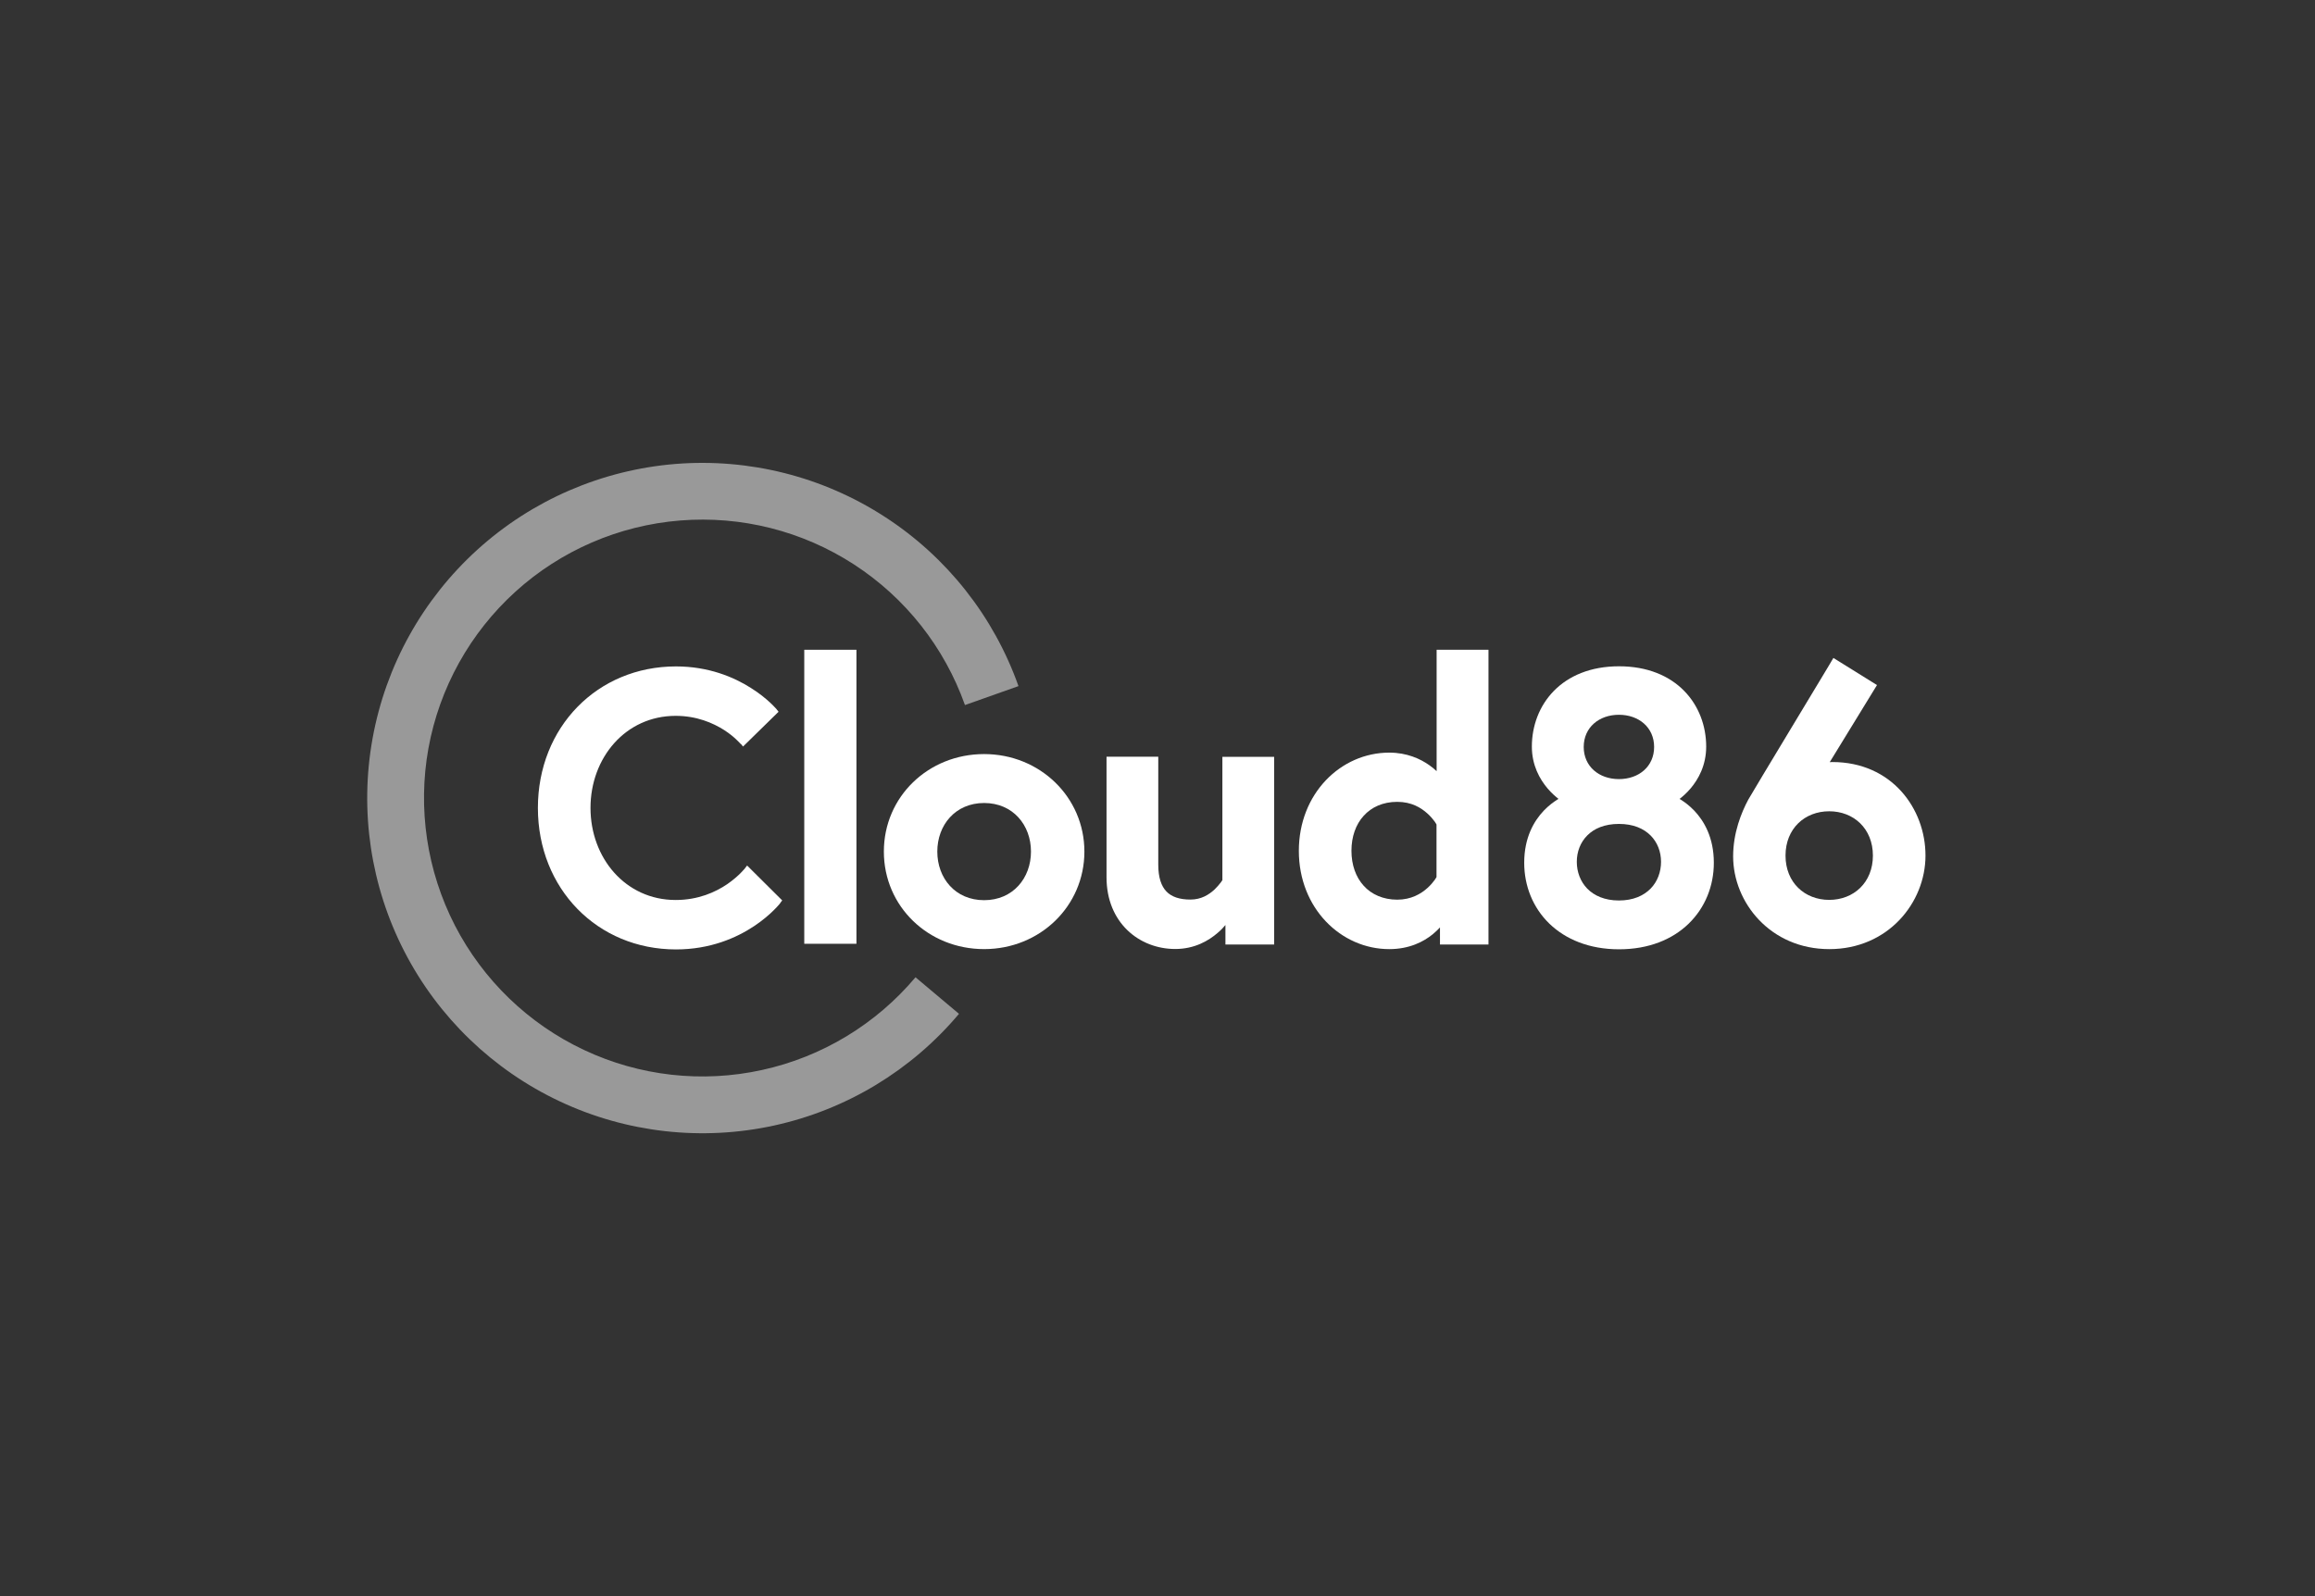
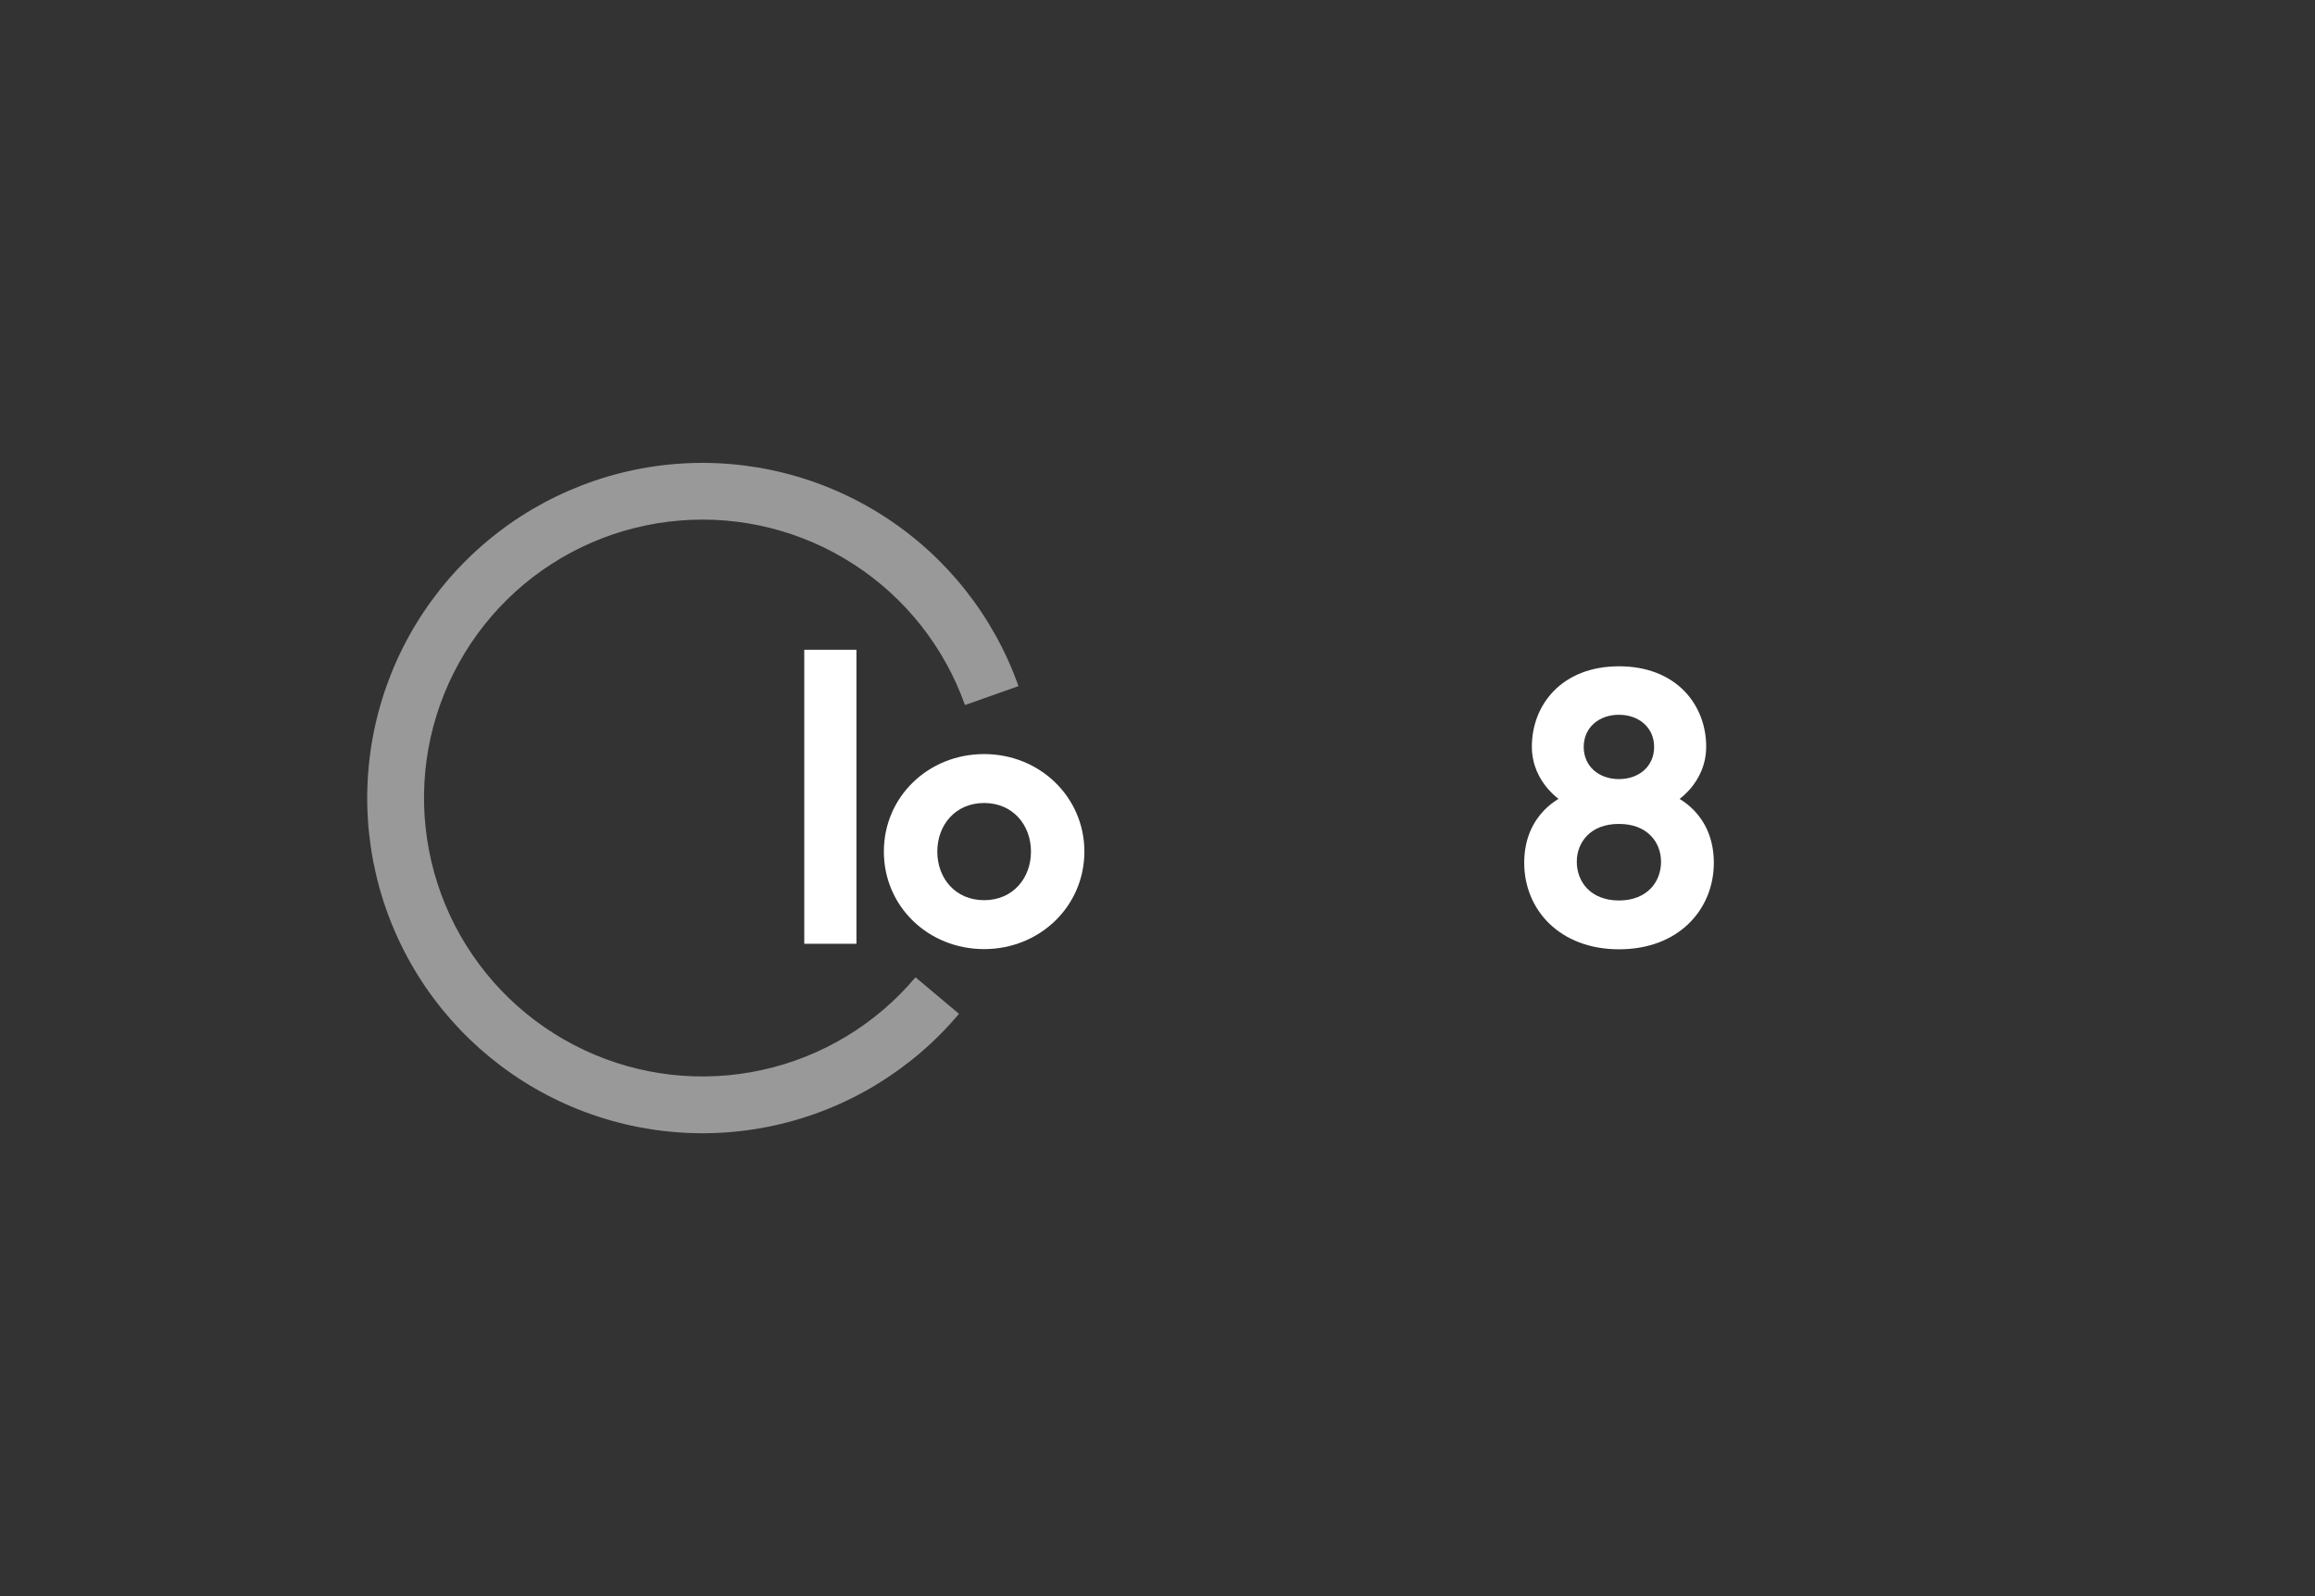
<svg xmlns="http://www.w3.org/2000/svg" width="145" height="100" viewBox="0 0 145 100" fill="none">
  <rect x="0" y="0" width="145" height="100" fill="#333333" stroke="none" />
-   <path fill-rule="evenodd" clip-rule="evenodd" d="M114.605 47.75L117.565 42.92L114.835 41.221L114.73 41.398L114.907 41.503C114.789 41.433 114.73 41.398 114.73 41.398L114.52 41.752C114.382 41.975 114.192 42.297 113.955 42.691C113.489 43.465 112.859 44.508 112.223 45.565C110.95 47.671 109.644 49.85 109.506 50.093C109.073 50.9 108.555 52.173 108.555 53.65C108.555 56.55 110.897 59.464 114.579 59.464C118.26 59.464 120.603 56.55 120.603 53.604C120.603 50.657 118.483 47.743 114.769 47.743C114.717 47.743 114.664 47.743 114.612 47.75H114.605ZM114.572 50.828C116.101 50.828 117.309 51.91 117.309 53.604C117.309 55.297 116.101 56.379 114.572 56.379C113.043 56.379 111.836 55.297 111.836 53.604C111.836 51.91 113.043 50.828 114.572 50.828Z" fill="white" />
  <path fill-rule="evenodd" clip-rule="evenodd" d="M105.214 50.039C105.214 50.039 105.207 50.045 105.2 50.052C105.22 50.065 105.246 50.078 105.273 50.098C105.502 50.242 105.811 50.465 106.119 50.787C106.736 51.437 107.346 52.473 107.346 54.055C107.346 55.505 106.802 56.863 105.778 57.861C104.754 58.858 103.271 59.475 101.408 59.475C99.544 59.475 98.061 58.852 97.037 57.861C96.013 56.863 95.469 55.505 95.469 54.055C95.469 52.473 96.079 51.437 96.696 50.787C97.004 50.465 97.313 50.242 97.542 50.098C97.569 50.085 97.588 50.072 97.615 50.052C97.615 50.052 97.602 50.045 97.602 50.039C97.418 49.894 97.175 49.684 96.932 49.396C96.447 48.825 95.948 47.952 95.948 46.777C95.948 45.485 96.407 44.225 97.326 43.286C98.245 42.348 99.616 41.744 101.408 41.744C103.199 41.744 104.571 42.348 105.489 43.286C106.408 44.225 106.867 45.485 106.867 46.777C106.867 47.952 106.375 48.825 105.89 49.396C105.647 49.684 105.404 49.894 105.22 50.039H105.214ZM101.401 56.417C100.509 56.417 99.852 56.115 99.419 55.676C98.986 55.229 98.763 54.626 98.763 53.996C98.763 53.366 98.986 52.775 99.419 52.342C99.846 51.909 100.502 51.62 101.401 51.62C102.3 51.62 102.95 51.909 103.383 52.342C103.816 52.775 104.039 53.366 104.039 53.996C104.039 54.626 103.816 55.236 103.383 55.676C102.95 56.115 102.3 56.417 101.401 56.417ZM103.606 46.797C103.606 48.024 102.648 48.812 101.401 48.812C100.154 48.812 99.196 48.018 99.196 46.797C99.196 45.577 100.154 44.782 101.401 44.782C102.648 44.782 103.606 45.577 103.606 46.797Z" fill="white" />
-   <path fill-rule="evenodd" clip-rule="evenodd" d="M93.231 59.181V40.709H89.983V48.315C89.858 48.196 89.707 48.065 89.517 47.934C88.966 47.547 88.132 47.153 87.017 47.153C83.985 47.153 81.353 49.712 81.353 53.308C81.353 56.904 83.992 59.464 87.017 59.464C88.277 59.464 89.169 58.998 89.74 58.532C89.917 58.388 90.068 58.237 90.193 58.105V59.175H93.225L93.231 59.181ZM89.97 51.655C89.97 51.655 89.97 51.668 89.976 51.668V54.949C89.976 54.949 89.97 54.956 89.97 54.962C89.943 55.001 89.911 55.06 89.865 55.126C89.766 55.264 89.615 55.448 89.412 55.631C89.005 55.999 88.388 56.366 87.515 56.366C86.643 56.366 85.901 56.038 85.415 55.494C84.923 54.956 84.648 54.188 84.648 53.302C84.648 52.416 84.923 51.648 85.415 51.11C85.901 50.572 86.616 50.237 87.515 50.237C88.414 50.237 89.005 50.605 89.412 50.972C89.615 51.156 89.766 51.34 89.865 51.477C89.911 51.55 89.95 51.602 89.97 51.642V51.655Z" fill="white" />
-   <path d="M76.564 55.139V47.415H79.806V59.174H76.755V57.954C76.63 58.105 76.473 58.275 76.276 58.439C75.698 58.944 74.812 59.456 73.611 59.456C71.361 59.456 69.307 57.816 69.307 54.961V47.408H72.548V54.174C72.548 54.981 72.739 55.519 73.06 55.854C73.382 56.188 73.874 56.359 74.563 56.359C75.252 56.359 75.731 56.044 76.079 55.722C76.249 55.558 76.381 55.394 76.473 55.276C76.519 55.217 76.551 55.165 76.571 55.132L76.564 55.139Z" fill="white" />
  <path fill-rule="evenodd" clip-rule="evenodd" d="M61.641 47.244C58.144 47.244 55.361 49.915 55.361 53.353C55.361 56.792 58.144 59.463 61.641 59.463C65.139 59.463 67.921 56.766 67.921 53.353C67.921 49.941 65.132 47.244 61.641 47.244ZM61.641 56.398C59.83 56.398 58.708 55.014 58.708 53.353C58.708 51.693 59.837 50.309 61.641 50.309C63.446 50.309 64.575 51.693 64.575 53.353C64.575 55.014 63.446 56.398 61.641 56.398Z" fill="white" />
  <path d="M50.375 40.709V59.129H53.643V40.709H50.375Z" fill="white" />
-   <path d="M46.396 46.595L46.54 46.772L48.765 44.593L48.647 44.443L48.489 44.574C48.594 44.486 48.647 44.443 48.647 44.443C48.647 44.443 48.633 44.423 48.627 44.416C48.607 44.397 48.581 44.364 48.548 44.331C48.476 44.259 48.378 44.147 48.24 44.023C47.964 43.767 47.564 43.432 47.026 43.097C45.963 42.421 44.381 41.752 42.34 41.752C37.419 41.752 33.691 45.558 33.691 50.617C33.691 55.677 37.419 59.483 42.34 59.483C44.493 59.483 46.133 58.755 47.229 58.026C47.78 57.659 48.194 57.298 48.469 57.022C48.607 56.884 48.712 56.773 48.784 56.688C48.817 56.648 48.85 56.615 48.863 56.589C48.87 56.576 48.876 56.569 48.883 56.563C48.883 56.563 48.883 56.563 48.883 56.556C48.883 56.556 48.828 56.515 48.719 56.432L48.883 56.556L48.994 56.412L46.796 54.227L46.652 54.41C46.652 54.41 46.652 54.423 46.639 54.43C46.626 54.443 46.612 54.463 46.586 54.489C46.54 54.542 46.468 54.62 46.376 54.712C46.192 54.896 45.91 55.145 45.549 55.395C44.814 55.894 43.732 56.386 42.321 56.386C39.171 56.386 36.986 53.748 36.986 50.617C36.986 47.487 39.171 44.849 42.321 44.849C43.64 44.849 44.657 45.295 45.352 45.735C45.7 45.958 45.963 46.181 46.133 46.346C46.219 46.431 46.284 46.496 46.33 46.542C46.35 46.569 46.37 46.582 46.376 46.595V46.608L46.396 46.595Z" fill="white" />
  <path d="M63.794 42.992C62.251 38.628 59.305 34.894 55.42 32.38C51.535 29.861 46.929 28.699 42.315 29.067C37.702 29.441 33.338 31.324 29.906 34.434C26.474 37.545 24.164 41.699 23.338 46.253C22.511 50.807 23.213 55.506 25.332 59.62C27.452 63.735 30.878 67.035 35.064 69.004C39.251 70.973 43.976 71.504 48.497 70.513C53.018 69.522 57.087 67.062 60.066 63.518L57.343 61.228C54.869 64.168 51.489 66.215 47.736 67.035C43.982 67.862 40.058 67.422 36.58 65.782C33.102 64.148 30.261 61.405 28.495 57.986C26.737 54.567 26.153 50.663 26.835 46.883C27.524 43.096 29.44 39.651 32.288 37.066C35.136 34.487 38.759 32.919 42.598 32.61C46.43 32.302 50.256 33.266 53.484 35.36C56.713 37.453 59.154 40.55 60.44 44.173L63.794 42.985V42.992Z" fill="white" fill-opacity="0.5" />
</svg>